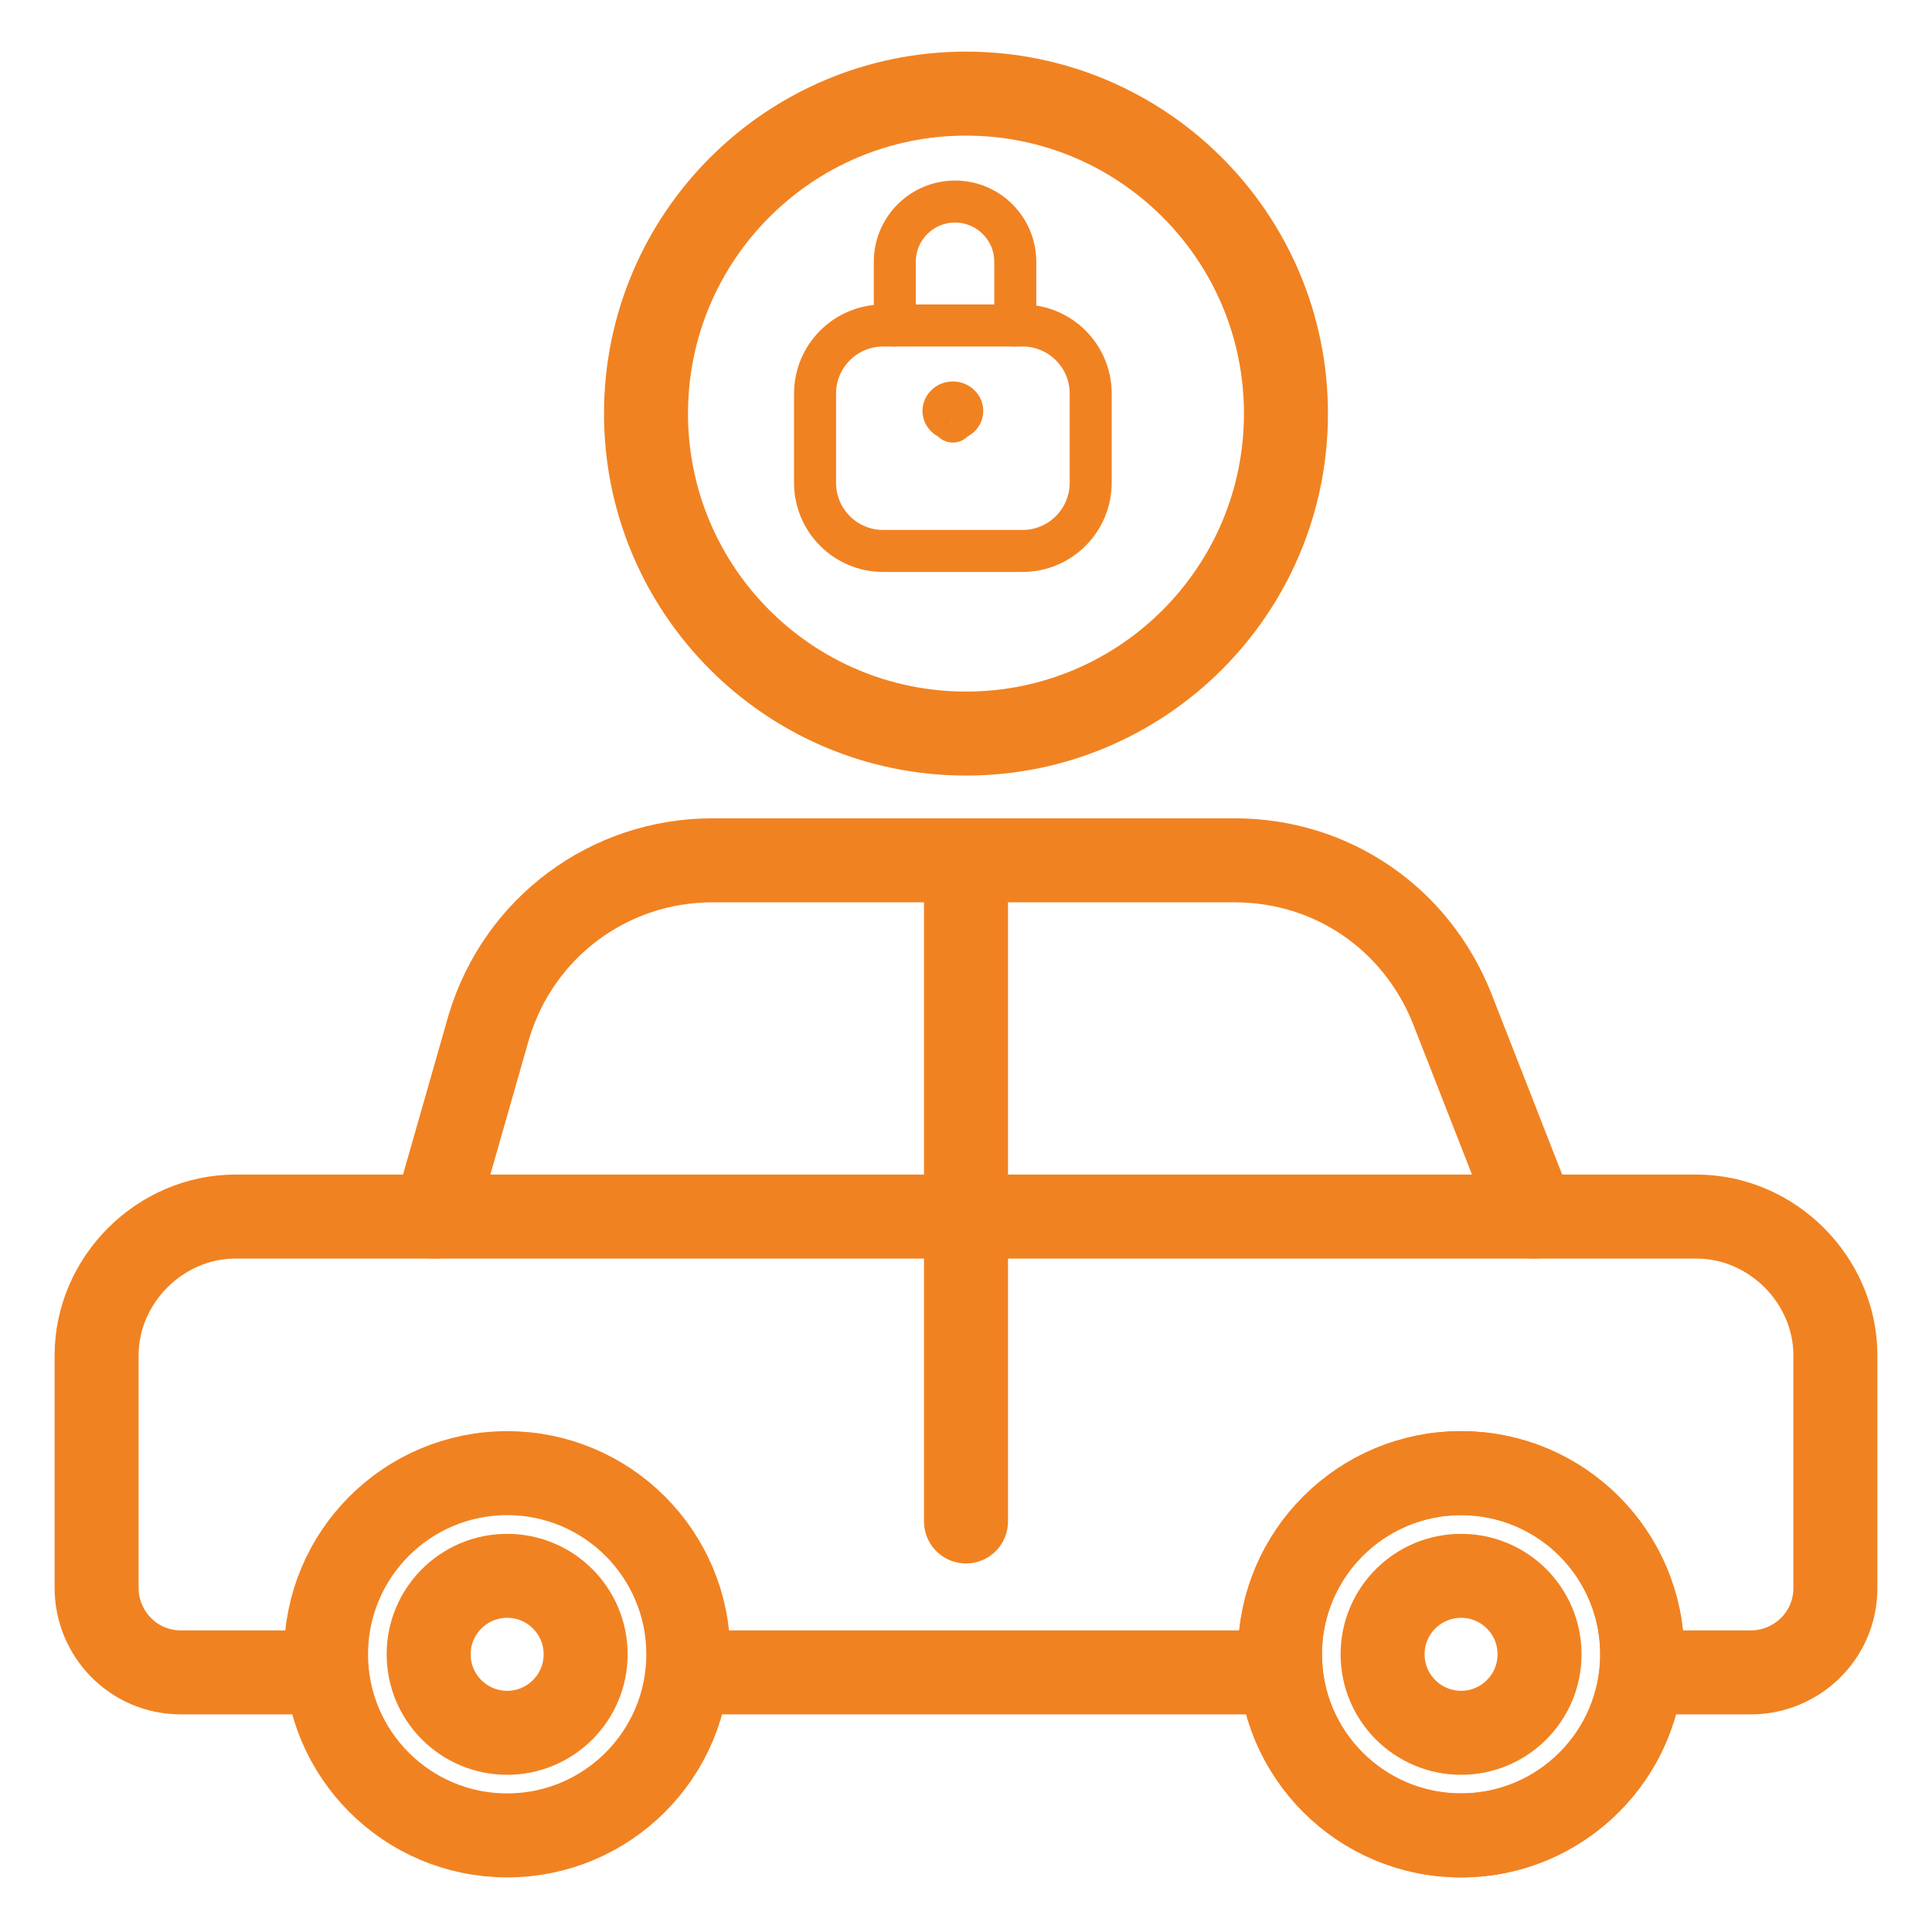
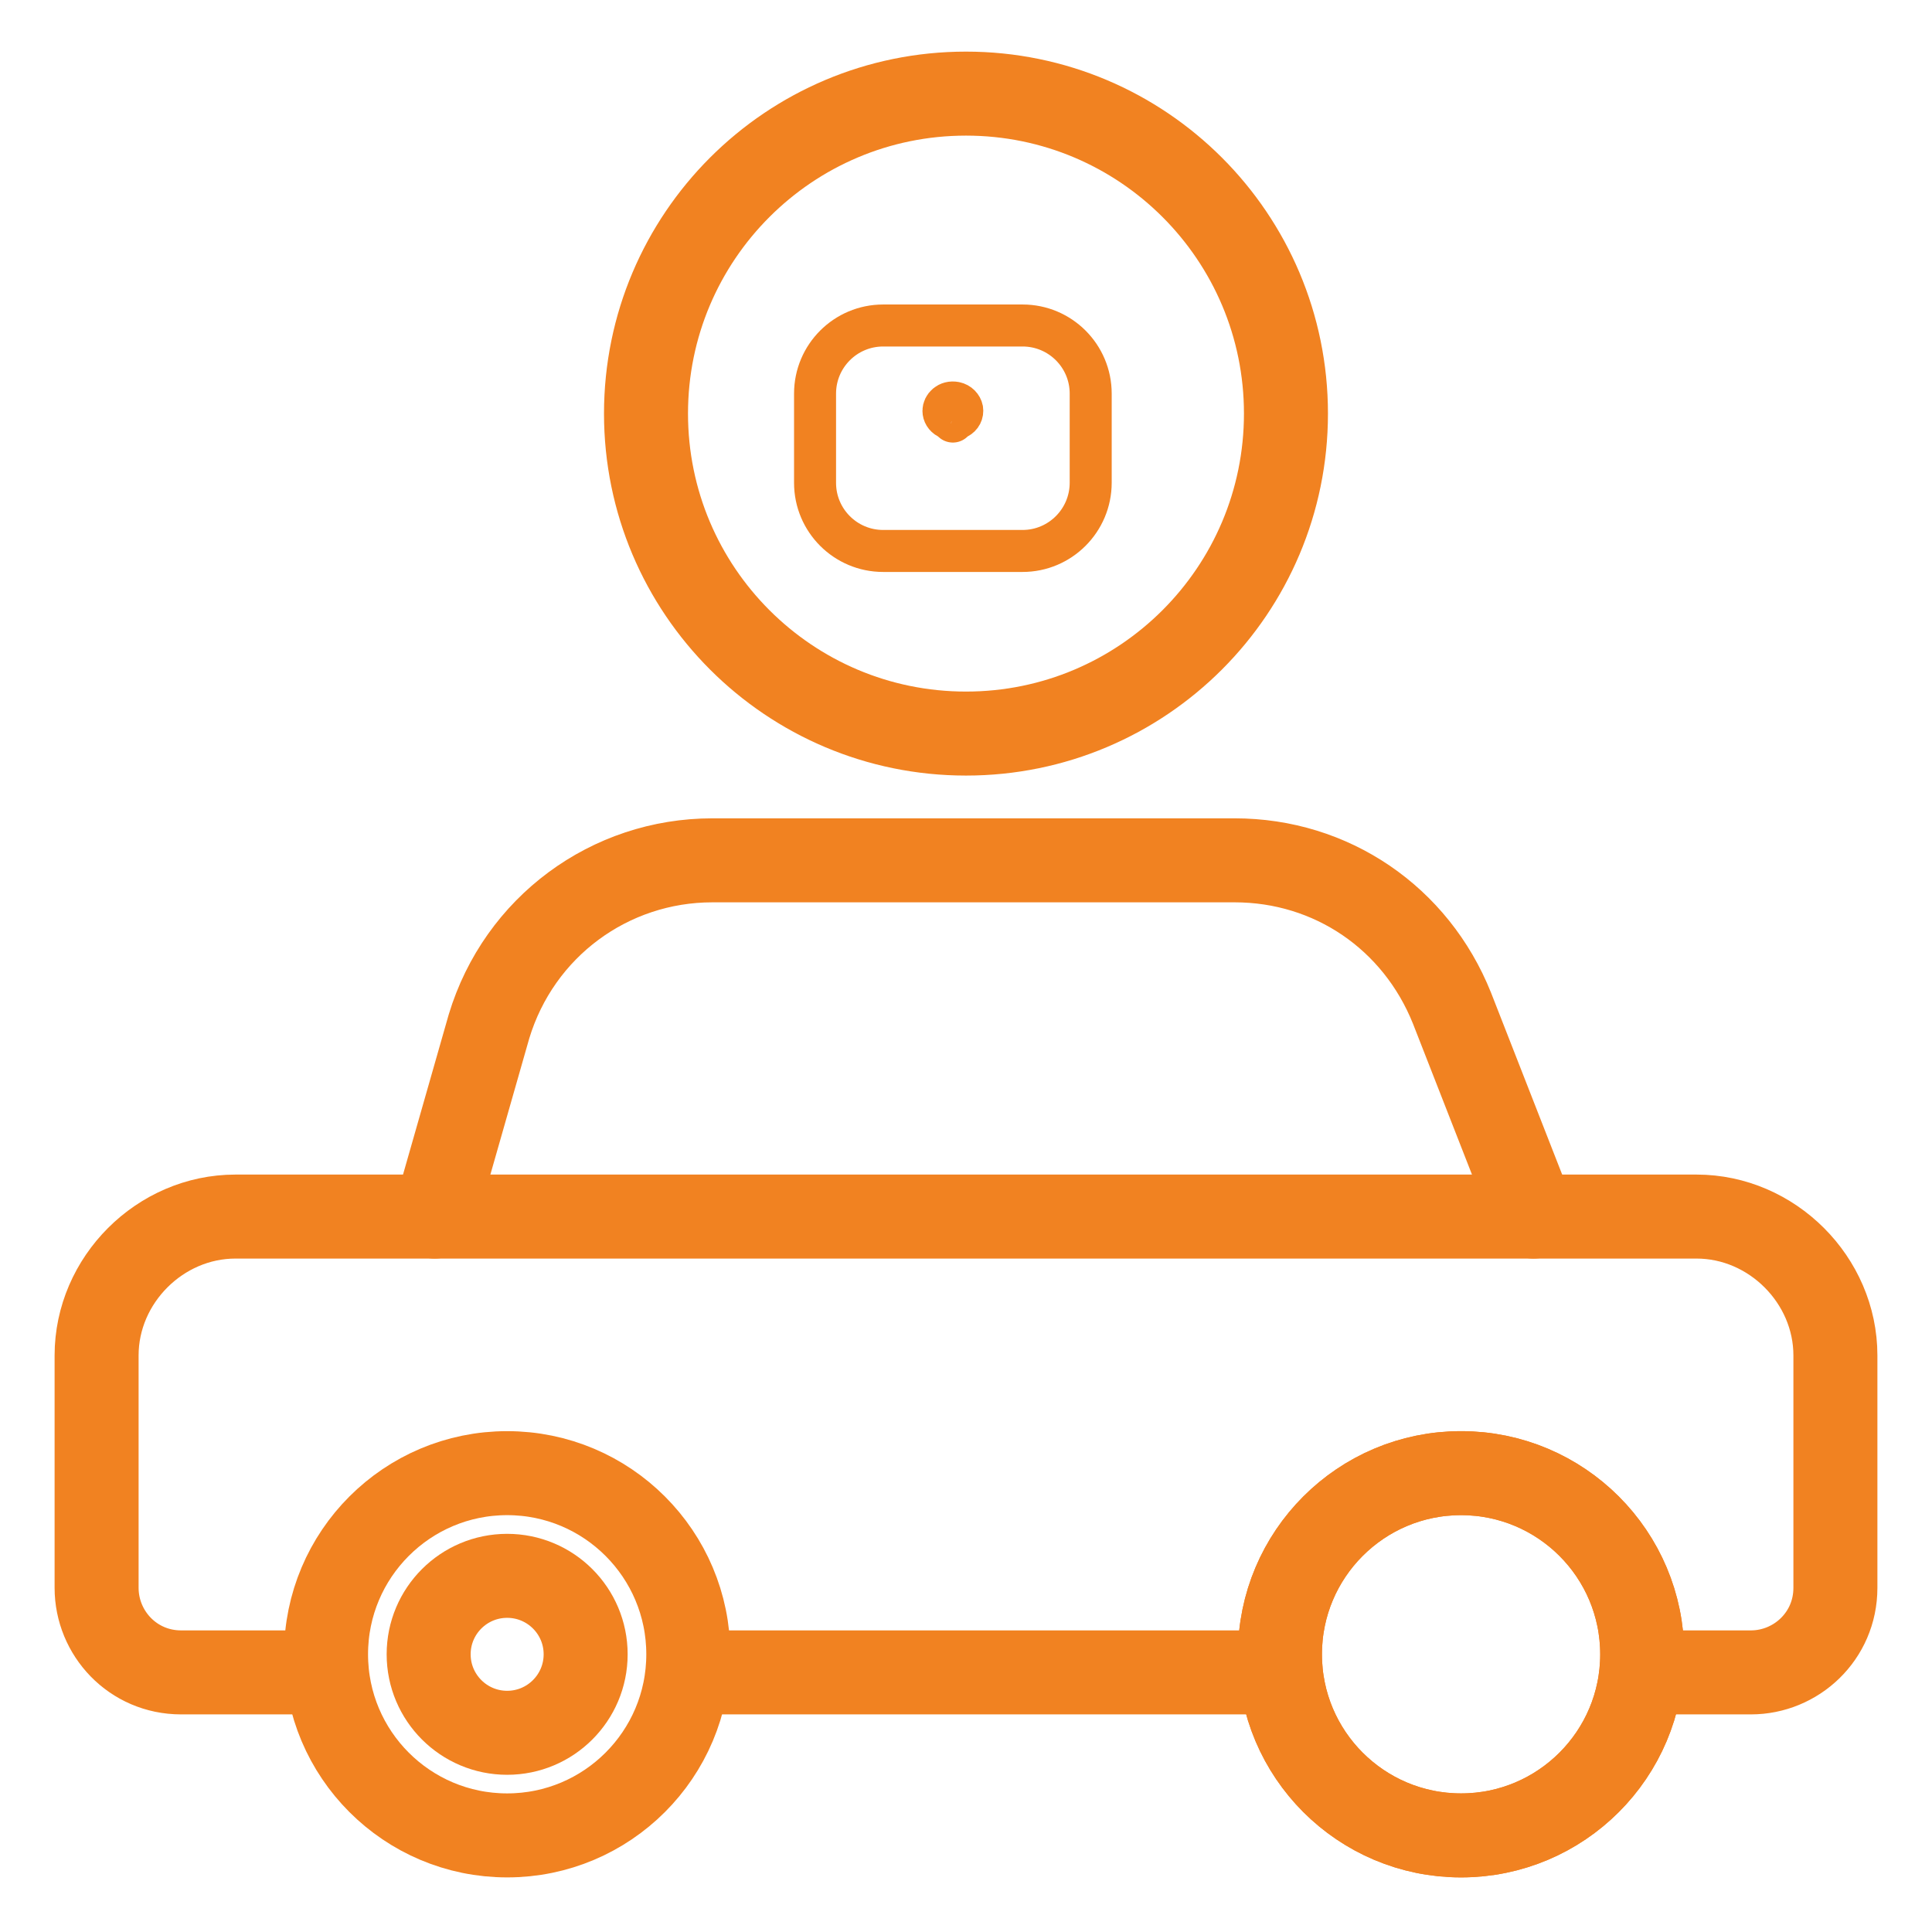
<svg xmlns="http://www.w3.org/2000/svg" width="46" height="46" viewBox="0 0 46 46" fill="none">
  <path d="M7.762 39.819H4.312C3.162 39.819 2.3 38.885 2.3 37.806V32.272C2.3 30.475 3.809 28.966 5.606 28.966H10.35H36.512H40.394C42.19 28.966 43.7 30.475 43.7 32.272V37.806C43.7 38.956 42.765 39.819 41.687 39.819H39.1" stroke="#F18221" stroke-width="2" stroke-miterlimit="10" stroke-linecap="round" stroke-linejoin="round" />
  <path d="M30.475 39.819H16.388" stroke="#F18221" stroke-width="2" stroke-miterlimit="10" stroke-linecap="round" stroke-linejoin="round" />
  <path d="M10.35 28.966L11.643 24.438C12.362 22.066 14.518 20.484 16.962 20.484H29.396C31.697 20.484 33.709 21.85 34.572 24.006L36.512 28.966" stroke="#F18221" stroke-width="2" stroke-miterlimit="10" stroke-linecap="round" stroke-linejoin="round" />
  <path d="M12.075 43.7C14.457 43.7 16.388 41.769 16.388 39.388C16.388 37.006 14.457 35.075 12.075 35.075C9.693 35.075 7.763 37.006 7.763 39.388C7.763 41.769 9.693 43.7 12.075 43.7Z" stroke="#F18221" stroke-width="2" stroke-miterlimit="10" stroke-linecap="round" stroke-linejoin="round" />
  <path d="M12.075 41.257C13.107 41.257 13.944 40.42 13.944 39.388C13.944 38.356 13.107 37.52 12.075 37.52C11.043 37.52 10.206 38.356 10.206 39.388C10.206 40.42 11.043 41.257 12.075 41.257Z" stroke="#F18221" stroke-width="2" stroke-miterlimit="10" stroke-linecap="round" stroke-linejoin="round" />
-   <path d="M34.788 41.257C35.82 41.257 36.656 40.42 36.656 39.388C36.656 38.356 35.82 37.52 34.788 37.52C33.756 37.52 32.919 38.356 32.919 39.388C32.919 40.42 33.756 41.257 34.788 41.257Z" stroke="#F18221" stroke-width="2" stroke-miterlimit="10" stroke-linecap="round" stroke-linejoin="round" />
  <path d="M34.787 43.7C37.169 43.7 39.1 41.769 39.1 39.388C39.1 37.006 37.169 35.075 34.787 35.075C32.405 35.075 30.475 37.006 30.475 39.388C30.475 41.769 32.405 43.7 34.787 43.7Z" stroke="#F18221" stroke-width="2" stroke-miterlimit="10" stroke-linecap="round" stroke-linejoin="round" />
  <path d="M34.787 43.7C37.169 43.7 39.1 41.769 39.1 39.388C39.1 37.006 37.169 35.075 34.787 35.075C32.405 35.075 30.475 37.006 30.475 39.388C30.475 41.769 32.405 43.7 34.787 43.7Z" stroke="#F18221" stroke-width="2" stroke-miterlimit="10" stroke-linecap="round" stroke-linejoin="round" />
-   <path d="M23 20.484V36.225" stroke="#F18221" stroke-width="2" stroke-miterlimit="10" stroke-linecap="round" stroke-linejoin="round" />
  <path d="M23 17.466C27.207 17.466 30.618 14.055 30.618 9.847C30.618 5.64 27.207 2.229 23 2.229C18.792 2.229 15.381 5.64 15.381 9.847C15.381 14.055 18.792 17.466 23 17.466Z" stroke="#F18221" stroke-width="2" stroke-miterlimit="10" stroke-linecap="round" stroke-linejoin="round" />
  <path d="M24.346 13.118H21.028C20.132 13.118 19.406 12.392 19.406 11.496V9.372C19.406 8.476 20.132 7.75 21.028 7.75H24.347C25.243 7.75 25.969 8.476 25.969 9.372V11.496C25.967 12.392 25.241 13.118 24.346 13.118Z" stroke="#F18221" stroke-miterlimit="10" stroke-linecap="round" stroke-linejoin="round" />
  <path d="M22.687 10.037C22.721 10.004 22.76 9.975 22.803 9.952C22.885 9.909 22.922 9.832 22.909 9.751C22.896 9.68 22.83 9.605 22.738 9.588L22.687 10.037ZM22.687 10.037C22.653 10.004 22.614 9.975 22.57 9.951C22.501 9.915 22.463 9.848 22.463 9.782C22.463 9.678 22.57 9.556 22.738 9.588L22.687 10.037Z" stroke="#F18221" stroke-miterlimit="10" stroke-linecap="round" stroke-linejoin="round" />
-   <path d="M21.305 7.75V6.233C21.305 5.441 21.947 4.799 22.739 4.799C23.531 4.799 24.173 5.441 24.173 6.233V7.75" stroke="#F18221" stroke-miterlimit="10" stroke-linecap="round" stroke-linejoin="round" />
</svg>